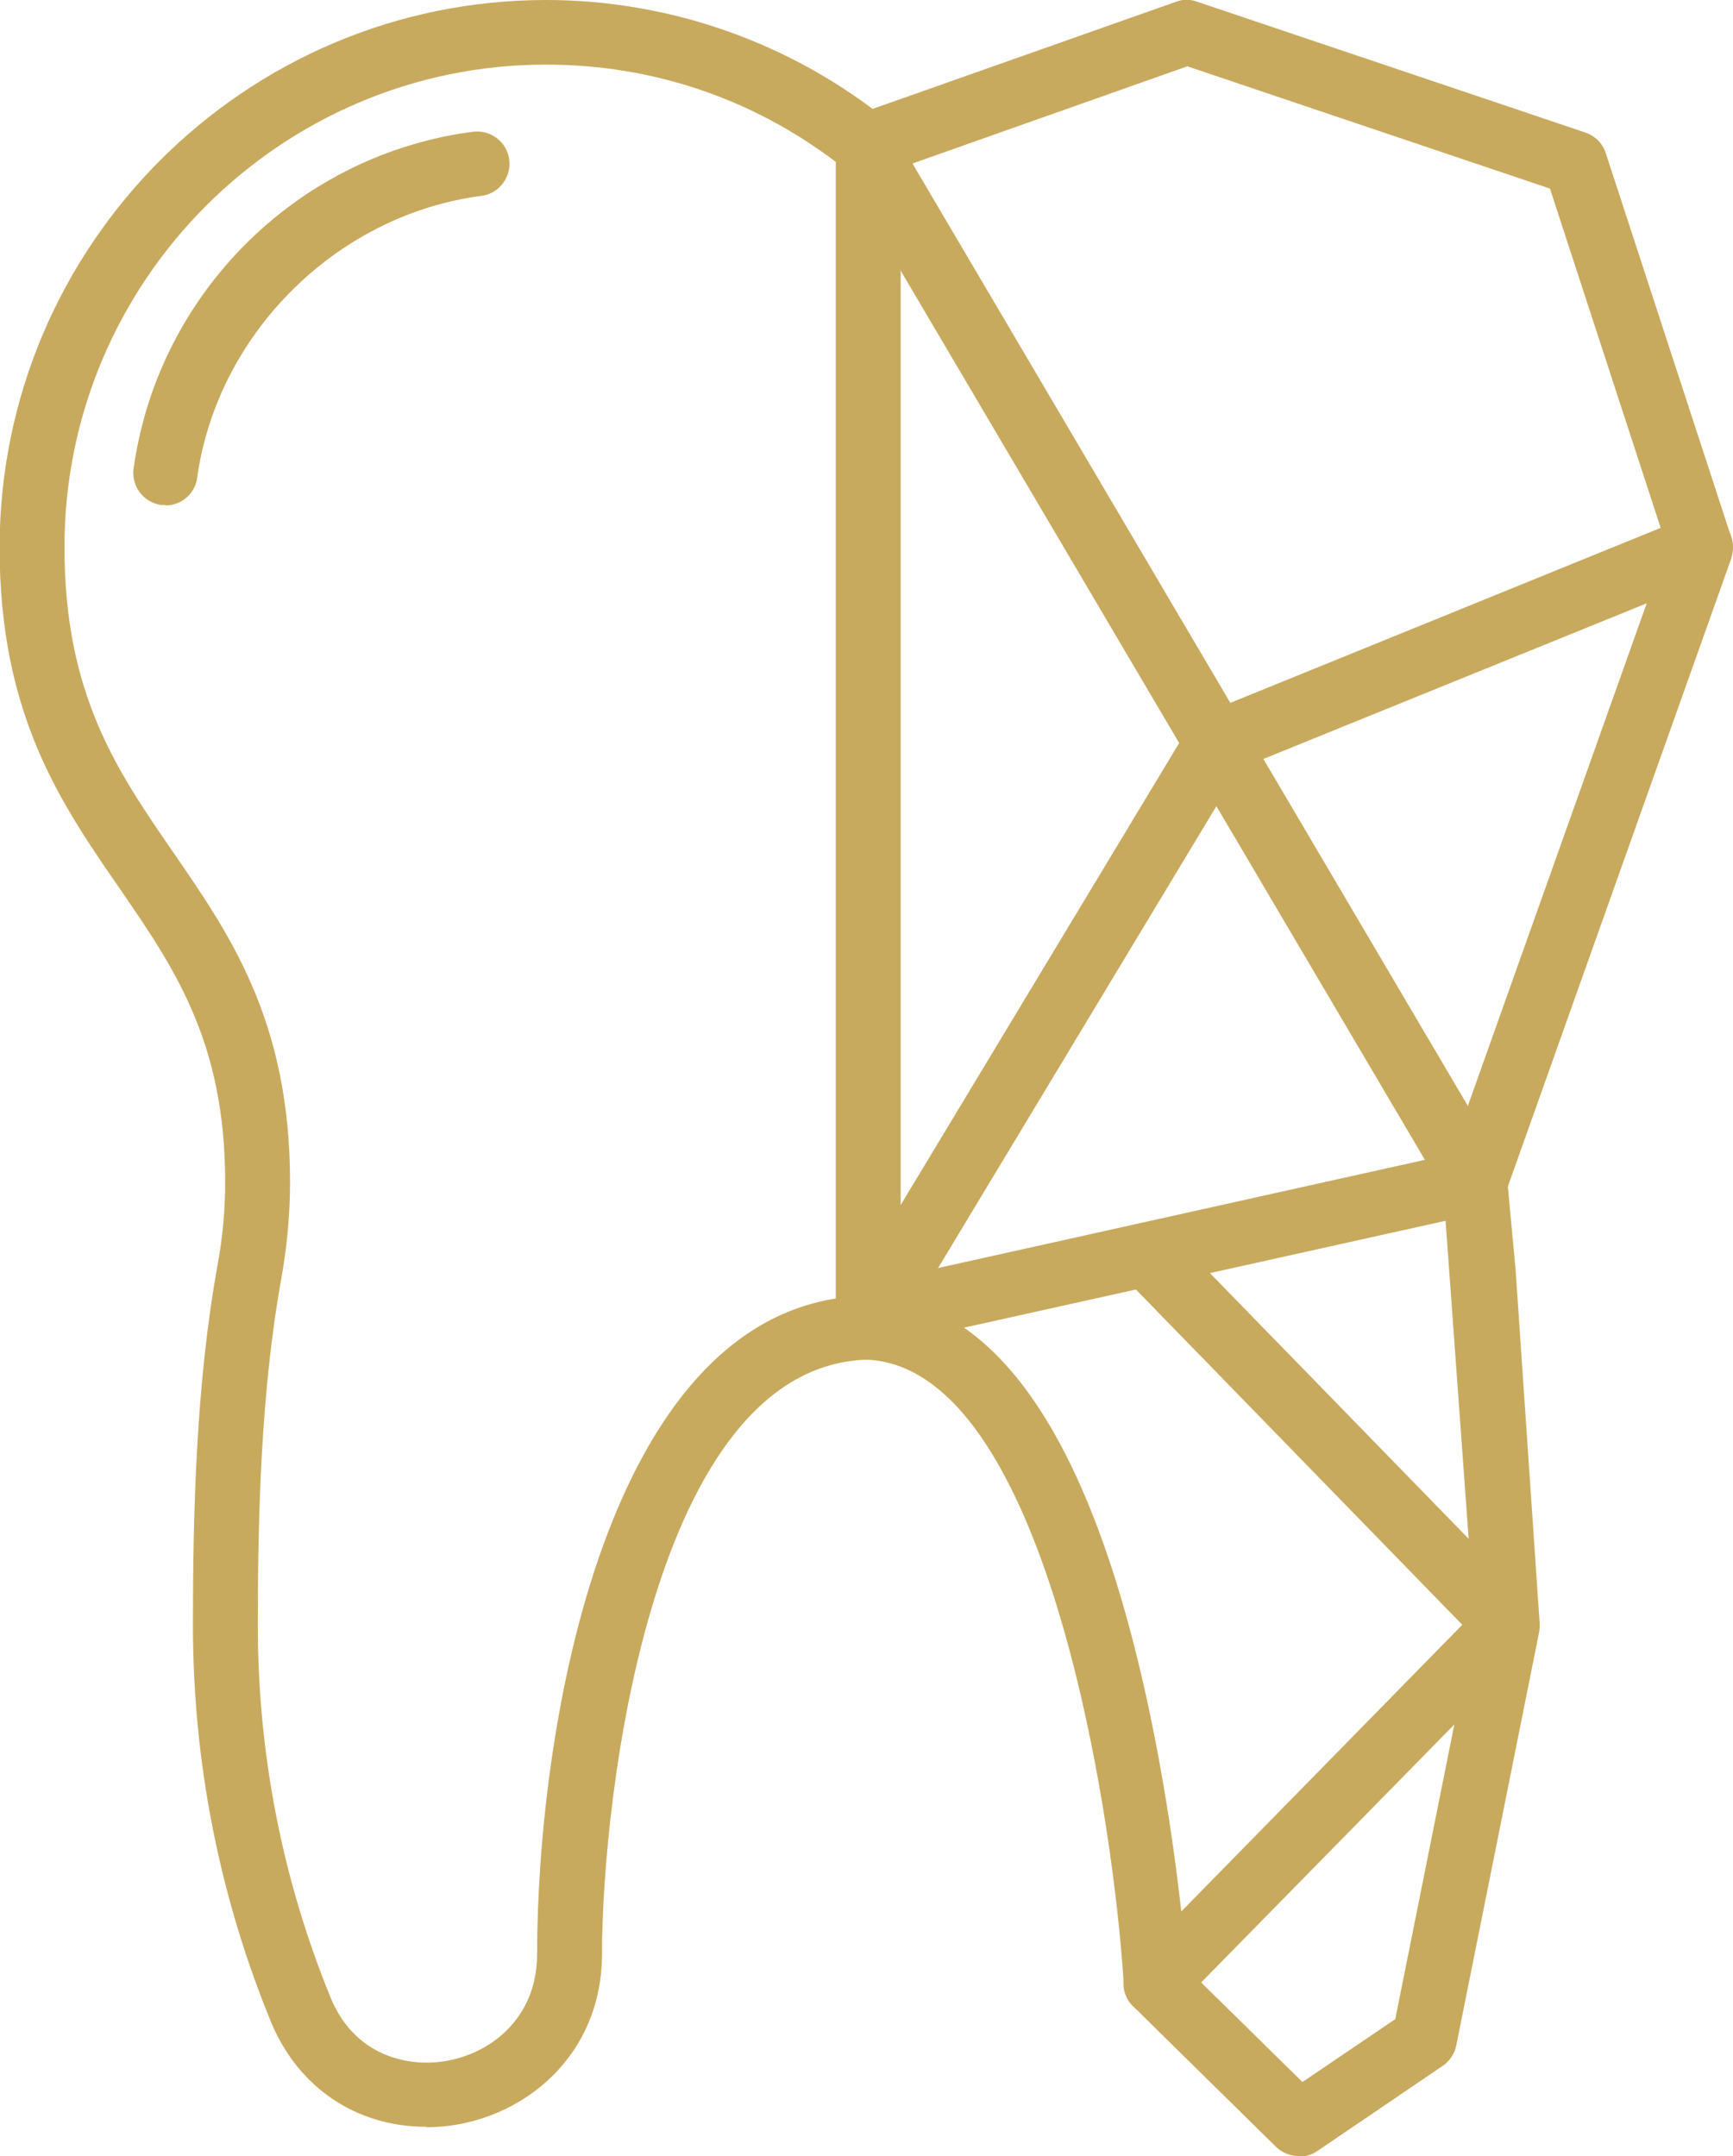
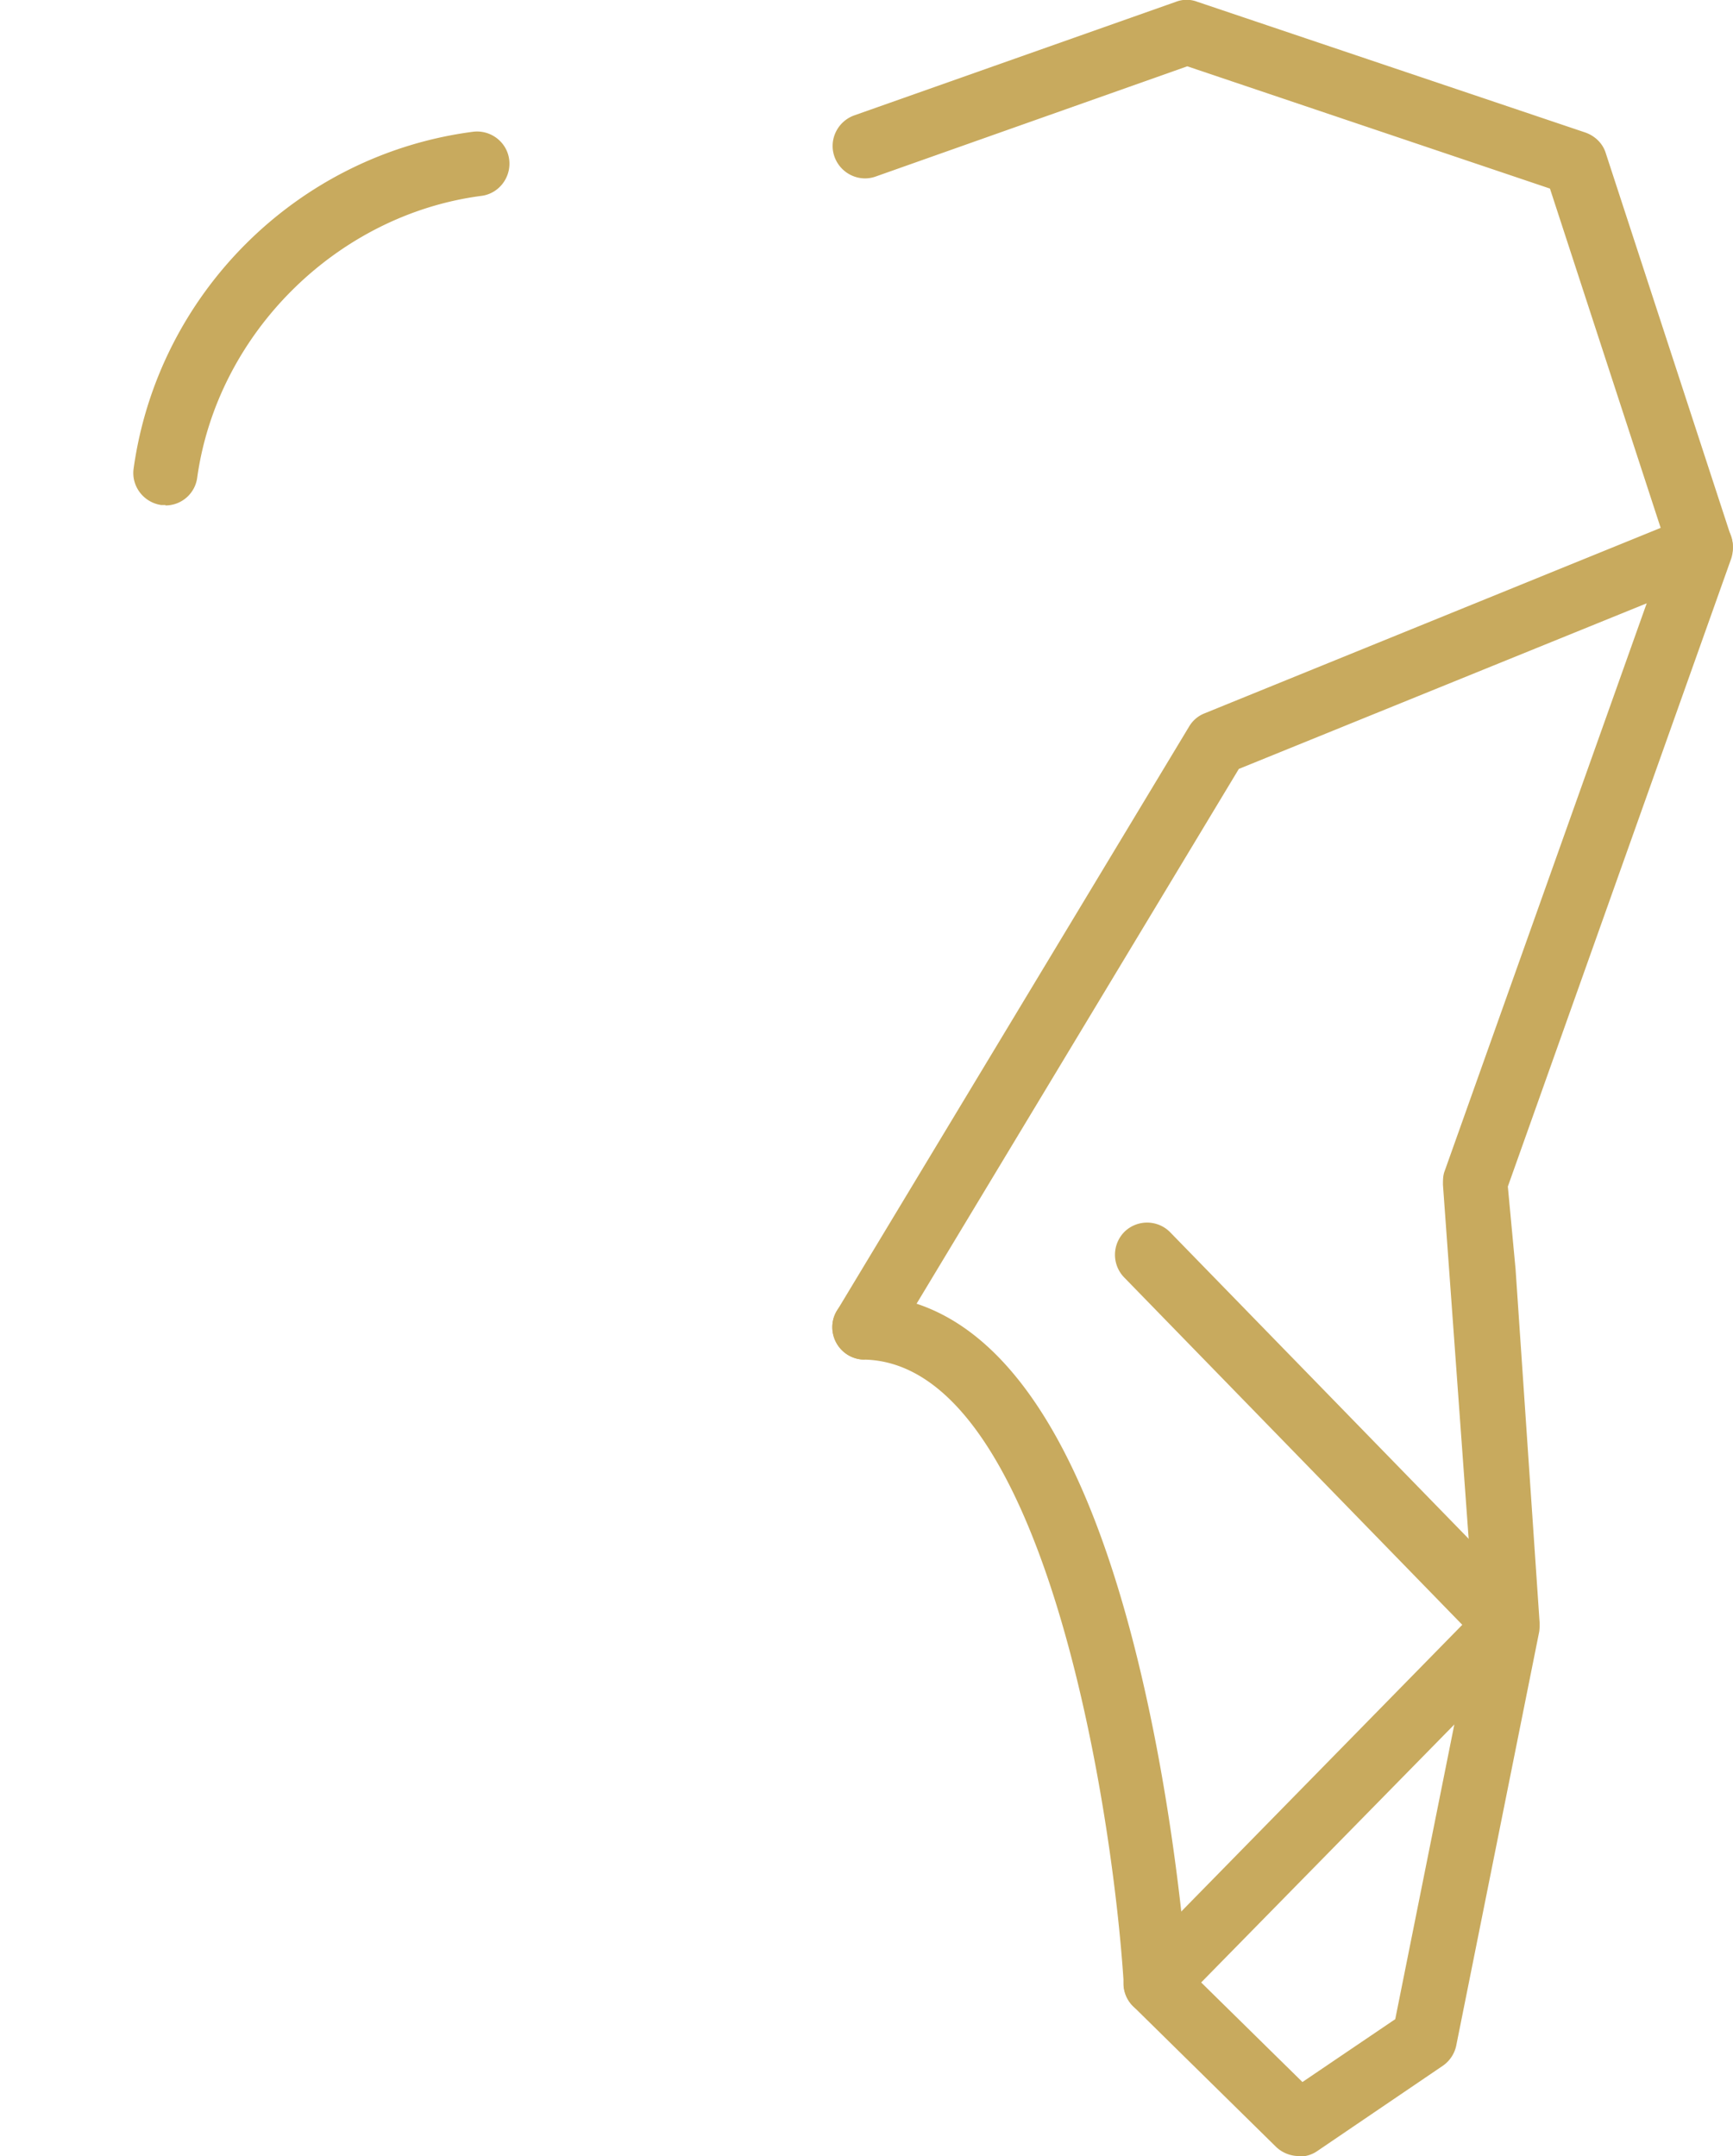
<svg xmlns="http://www.w3.org/2000/svg" width="180" height="224" fill="none">
  <g clip-path="url(#a)" fill="#C8AA5E">
-     <path d="M44.275 220.958c-7.32 0-13.345-4.115-16.157-10.958-5.356-13.105-8.078-26.971-8.078-41.195 0-11.495.312-24.958 2.544-37.303.535-2.863.803-5.77.803-8.722 0-14.627-5.356-22.32-10.98-30.505C6.294 83.418-.044 74.249-.044 56.85 0 25.495 25.44 0 56.727 0c12.899 0 25.53 4.473 35.572 12.613l1.25 1.03v127.609h-3.303c-22.629.448-27.717 45.847-27.717 61.726 0 11.316-9.239 18.025-18.21 18.025l-.044-.045ZM56.727 6.709c-27.582 0-50.032 22.499-50.032 50.14 0 15.343 5.49 23.26 11.247 31.624 5.98 8.677 12.184 17.623 12.184 34.351 0 3.31-.312 6.665-.892 9.93-2.143 11.808-2.455 24.869-2.455 36.096 0 13.374 2.544 26.39 7.543 38.645 2.5 6.128 7.81 6.799 9.953 6.799 5.579 0 11.515-3.936 11.515-11.272 0-22.498 6.605-64.23 31.019-68.121V16.818C78.06 10.198 67.706 6.709 56.682 6.709h.045Z" />
    <path d="M17.183 52.467h-.446c-1.83-.269-3.124-1.969-2.856-3.803C16.424 30.46 30.93 16.057 49.14 13.688c1.83-.224 3.526 1.073 3.749 2.907.223 1.834-1.072 3.534-2.901 3.757C34.99 22.32 22.584 34.62 20.486 49.604a3.324 3.324 0 0 1-3.303 2.907v-.044ZM134.922 224a3.456 3.456 0 0 1-2.366-.939l-14.862-14.627a3.38 3.38 0 0 1-.982-2.415c-1.116-17.757-8.212-64.409-26.958-64.767-1.83 0-3.302-1.565-3.302-3.399s1.517-3.265 3.392-3.31c12.452.224 21.914 12.569 28.029 36.722 3.704 14.626 5.043 28.939 5.4 33.233l12.006 11.809 9.64-6.531 8.257-41.195-3.302-45.488c0-.492 0-.984.178-1.432l23.075-64.856-12.14-37.214-37.669-12.703-32.358 11.45c-1.741.627-3.66-.312-4.285-2.057-.625-1.744.312-3.668 2.053-4.294L122.157.18a3.071 3.071 0 0 1 2.187 0l40.347 13.597c.982.358 1.786 1.119 2.098 2.147l13.032 39.898a3.658 3.658 0 0 1 0 2.192l-23.208 65.259.803 8.587 2.5 36.767c0 .313 0 .582-.045.895l-8.614 42.984a3.395 3.395 0 0 1-1.383 2.102l-13.033 8.856a3.198 3.198 0 0 1-1.874.582l-.045-.045Z" />
-     <path d="M90.558 140.045c-1.518 0-2.901-1.074-3.258-2.639-.402-1.789.758-3.579 2.544-3.981l58.155-12.927-61.056-103.59c-.938-1.61-.402-3.668 1.16-4.608 1.607-.939 3.66-.402 4.597 1.163l63.377 107.572c.536.939.625 2.058.179 3.042s-1.294 1.699-2.366 1.923l-62.663 13.911a3.963 3.963 0 0 1-.714.089l.045.045Z" />
    <path d="M89.8 141.252a3.542 3.542 0 0 1-1.742-.492 3.34 3.34 0 0 1-1.115-4.607l36.553-60.651a3.248 3.248 0 0 1 1.607-1.387l50.255-20.44c1.696-.672 3.66.133 4.374 1.833.714 1.7-.134 3.668-1.83 4.383l-49.229 19.994L92.7 139.597a3.364 3.364 0 0 1-2.856 1.611l-.045.044Zm30.26 68.122a3.452 3.452 0 0 1-2.366-.94 3.3 3.3 0 0 1 0-4.741l34.188-34.888-35.125-36.096a3.38 3.38 0 0 1 .044-4.741 3.362 3.362 0 0 1 4.731.045l37.402 38.421c1.249 1.298 1.249 3.4 0 4.697l-36.509 37.214c-.669.671-1.517.984-2.41.984l.045.045Z" />
  </g>
  <defs>
    <clipPath id="a">
      <path fill="#fff" d="M0 0h180v224H0z" />
    </clipPath>
  </defs>
</svg>